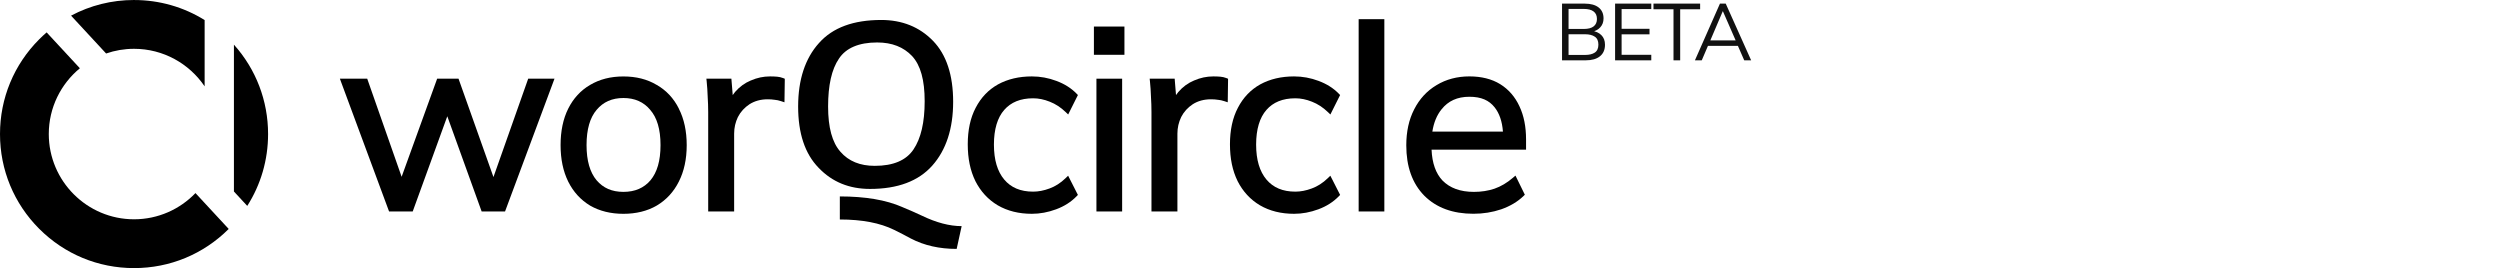
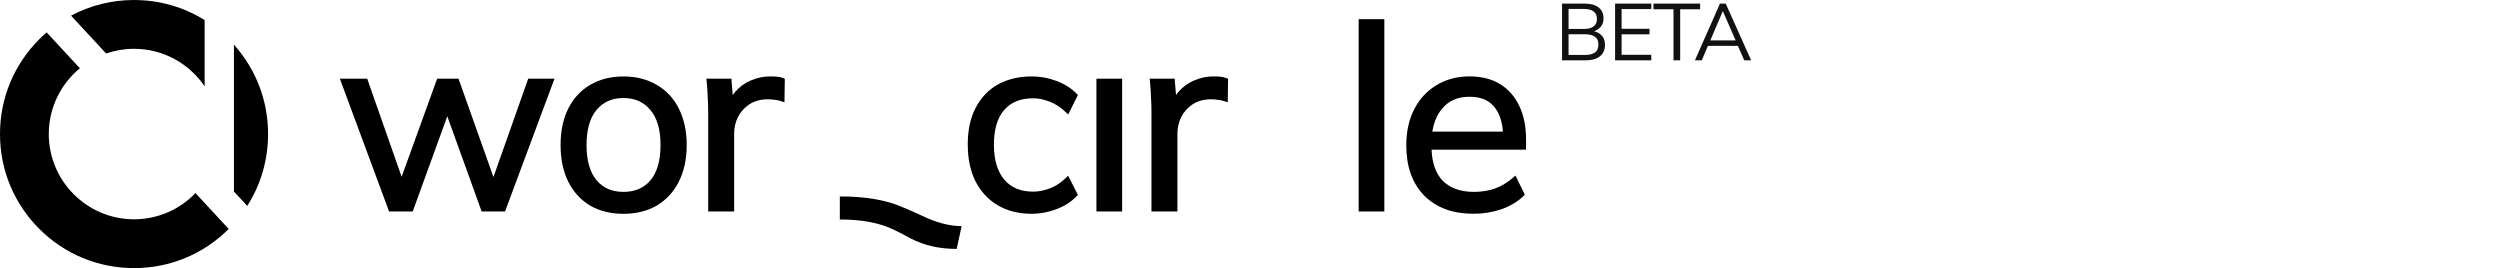
<svg xmlns="http://www.w3.org/2000/svg" width="373" height="40" viewBox="0 0 373 40" fill="none">
  <path d="M19.999 32.718C12.987 32.718 7.279 27.013 7.279 19.999C7.279 16.053 9.085 12.518 11.917 10.185L6.959 4.833C6.582 5.159 6.212 5.501 5.856 5.859C2.079 9.637 0 14.658 0 20.001C0 25.345 2.079 30.366 5.856 34.144C9.634 37.921 14.655 40 19.999 40C25.342 40 30.347 37.927 34.122 34.16L29.164 28.808C26.848 31.218 23.594 32.718 19.999 32.718Z" fill="black" />
  <path d="M19.998 0C16.668 0 13.461 0.811 10.602 2.335L15.832 7.982C17.139 7.527 18.54 7.282 19.998 7.282C24.377 7.282 28.243 9.504 30.531 12.882V2.994C27.399 1.045 23.779 0.003 19.998 0.003V0Z" fill="black" />
  <path d="M39.998 19.999C39.998 15.028 38.195 10.335 34.902 6.662V28.572L36.89 30.72C38.914 27.546 39.998 23.854 39.998 19.999Z" fill="black" />
  <path d="M159.598 26.674L159.364 26.216L158.994 26.575C158.244 27.3 157.442 27.813 156.587 28.122H156.584C155.735 28.439 154.922 28.593 154.136 28.593C152.252 28.593 150.838 27.984 149.834 26.793C148.822 25.593 148.293 23.87 148.293 21.573C148.293 19.276 148.825 17.542 149.832 16.398C150.832 15.256 152.25 14.666 154.138 14.666C154.946 14.666 155.771 14.831 156.617 15.171H156.62C157.48 15.507 158.274 16.023 159 16.723L159.372 17.081L159.603 16.618L160.704 14.418L160.825 14.178L160.637 13.985C159.835 13.155 158.82 12.518 157.613 12.071C156.433 11.625 155.211 11.401 153.951 11.401C152.051 11.401 150.367 11.793 148.911 12.587C147.477 13.387 146.36 14.556 145.569 16.086C144.775 17.594 144.389 19.417 144.389 21.534C144.389 23.652 144.764 25.461 145.527 27.016V27.021C146.319 28.574 147.43 29.782 148.861 30.631C150.32 31.48 152.018 31.899 153.948 31.899C155.159 31.899 156.369 31.676 157.571 31.229C158.782 30.782 159.807 30.132 160.635 29.277L160.822 29.081L160.698 28.838L159.598 26.674Z" fill="black" />
  <path d="M163.968 11.74H163.588V12.121V31.174V31.551H163.968H167.043H167.423V31.174V12.121V11.74H167.043H163.968Z" fill="black" />
-   <path d="M198.719 26.674L198.487 26.216L198.118 26.575C197.368 27.3 196.563 27.813 195.711 28.122H195.708C194.859 28.439 194.043 28.593 193.26 28.593C191.376 28.593 189.962 27.984 188.958 26.793C187.946 25.593 187.414 23.87 187.414 21.573C187.414 19.276 187.946 17.542 188.953 16.398C189.954 15.256 191.371 14.666 193.26 14.666C194.067 14.666 194.892 14.831 195.738 15.171H195.741C196.601 15.507 197.393 16.023 198.121 16.723L198.493 17.081L198.725 16.618L199.825 14.418L199.943 14.178L199.756 13.985C198.953 13.155 197.941 12.521 196.734 12.071C195.554 11.625 194.332 11.401 193.072 11.401C191.172 11.401 189.488 11.793 188.032 12.587C186.598 13.387 185.484 14.556 184.693 16.083C183.899 17.591 183.51 19.414 183.51 21.534C183.51 23.655 183.885 25.461 184.649 27.016V27.021C185.44 28.574 186.551 29.782 187.985 30.631C189.443 31.48 191.145 31.899 193.072 31.899C194.283 31.899 195.493 31.676 196.695 31.229C197.906 30.782 198.931 30.132 199.759 29.277L199.946 29.081L199.822 28.838L198.722 26.674H198.719Z" fill="black" />
  <path d="M203.089 2.861H202.711V3.239V31.173V31.551H203.089H206.163H206.544V31.173V3.239V2.861H206.163H203.089Z" fill="black" />
  <path d="M226.707 15.871C226.045 14.443 225.086 13.334 223.828 12.556C222.565 11.779 221.024 11.398 219.226 11.398C217.428 11.398 215.758 11.831 214.327 12.705C212.898 13.555 211.787 14.76 210.998 16.312C210.207 17.842 209.818 19.637 209.818 21.683C209.818 24.843 210.701 27.363 212.509 29.2C214.318 31.008 216.775 31.893 219.836 31.893C221.291 31.893 222.673 31.673 223.98 31.229H223.983C225.317 30.757 226.428 30.098 227.308 29.246L227.506 29.053L227.385 28.805L226.324 26.641L226.106 26.2L225.734 26.52C224.854 27.275 223.936 27.818 222.973 28.154C222.03 28.469 221.01 28.629 219.907 28.629C217.861 28.629 216.312 28.047 215.212 26.925C214.227 25.877 213.676 24.355 213.588 22.328H227.688V20.809C227.688 18.92 227.366 17.269 226.704 15.868L226.707 15.871ZM215.085 16.306C216.066 15.066 217.431 14.437 219.226 14.437C221.021 14.437 222.168 14.975 222.99 16.003C223.699 16.891 224.123 18.096 224.239 19.637H213.706C213.918 18.286 214.376 17.18 215.079 16.309L215.085 16.306Z" fill="black" />
-   <path d="M163.589 3.961H163.211V4.339V7.794V8.175H163.589H167.385H167.766V7.794V4.339V3.961H167.385H163.589Z" fill="black" />
  <path d="M182.039 11.44C181.747 11.412 181.408 11.401 181.022 11.401C180.035 11.401 179.089 11.603 178.182 12C178.182 12 178.182 12 178.179 12C178.179 12 178.176 12 178.174 12C177.261 12.377 176.467 12.957 175.8 13.731C175.678 13.875 175.571 14.029 175.46 14.186L175.289 12.088L175.262 11.741H171.531L171.575 12.16C171.65 12.885 171.699 13.635 171.724 14.41V14.415V14.421C171.774 15.198 171.799 15.962 171.799 16.712V31.552H175.67V19.938C175.67 19.061 175.86 18.231 176.238 17.451C176.635 16.679 177.209 16.047 177.961 15.551C178.728 15.063 179.629 14.815 180.677 14.815C181.066 14.815 181.4 14.84 181.678 14.887H181.695L181.711 14.889C182.003 14.911 182.326 14.98 182.685 15.099L183.178 15.262L183.186 14.743L183.225 12.011V11.749L182.985 11.652C182.693 11.537 182.378 11.465 182.042 11.437L182.039 11.44Z" fill="black" />
  <path d="M79.073 11.74H78.805L78.717 11.994L73.624 26.417L68.501 11.994L68.413 11.74H68.143H65.487H65.22L65.132 11.991L59.923 26.379L54.877 11.994L54.789 11.74H54.519H51.254H50.711L50.898 12.253L57.957 31.303L58.051 31.551H58.316H61.313H61.577L61.668 31.3L66.736 17.346L71.771 31.3L71.862 31.551H72.13H75.088H75.353L75.444 31.306L82.541 12.253L82.731 11.74H82.186H79.073Z" fill="black" />
  <path d="M115.903 11.44C115.611 11.412 115.272 11.401 114.886 11.401C113.899 11.401 112.953 11.603 112.046 12C112.046 12 112.043 12 112.04 12C112.04 12 112.038 12 112.035 12C111.122 12.377 110.328 12.957 109.661 13.731C109.54 13.875 109.432 14.029 109.322 14.186L109.151 12.088L109.123 11.741H105.393L105.437 12.16C105.511 12.885 105.561 13.635 105.586 14.41V14.421C105.635 15.198 105.663 15.962 105.663 16.712V31.552H109.534V19.938C109.534 19.061 109.722 18.234 110.099 17.454C110.499 16.682 111.073 16.047 111.828 15.551C112.595 15.066 113.494 14.815 114.544 14.815C114.933 14.815 115.266 14.84 115.545 14.887H115.561L115.578 14.889C115.87 14.911 116.193 14.98 116.549 15.099L117.042 15.262L117.05 14.743L117.089 12.011V11.749L116.852 11.652C116.56 11.537 116.245 11.465 115.909 11.437L115.903 11.44Z" fill="black" />
  <path d="M101.285 16.201C100.522 14.674 99.424 13.496 97.993 12.672C97.993 12.672 97.993 12.672 97.99 12.672C97.99 12.672 97.988 12.672 97.985 12.672C96.576 11.823 94.913 11.406 93.013 11.406C91.114 11.406 89.473 11.825 88.039 12.672C86.633 13.496 85.547 14.676 84.78 16.207C84.014 17.737 83.639 19.557 83.639 21.652C83.639 23.748 84.014 25.54 84.777 27.095C85.541 28.626 86.628 29.82 88.034 30.669H88.037L88.039 30.674C89.47 31.496 91.133 31.901 93.011 31.901C94.888 31.901 96.576 31.496 97.985 30.672C99.416 29.822 100.513 28.628 101.28 27.101C102.071 25.546 102.457 23.726 102.457 21.655C102.457 19.584 102.068 17.742 101.28 16.209L101.285 16.201ZM97.05 26.902C96.069 28.047 94.737 28.628 93.013 28.628C91.29 28.628 89.997 28.049 89.015 26.902C88.031 25.73 87.513 23.999 87.513 21.644C87.513 19.289 88.034 17.533 89.015 16.389C90 15.214 91.318 14.624 93.013 14.624C94.709 14.624 96.027 15.214 97.012 16.386V16.391C98.015 17.536 98.55 19.265 98.55 21.644C98.55 24.024 98.029 25.73 97.047 26.902H97.05Z" fill="black" />
-   <path d="M139.1 24.705C141.16 22.384 142.21 19.199 142.21 15.198C142.21 11.197 141.204 8.142 139.188 6.077C137.173 4.012 134.589 2.98 131.479 2.98C127.362 2.98 124.252 4.1 122.192 6.422C120.133 8.702 119.082 11.884 119.082 15.885C119.082 19.886 120.088 22.941 122.148 25.047C124.164 27.154 126.703 28.188 129.813 28.188C133.93 28.188 137.04 27.027 139.1 24.703V24.705ZM125.391 22.64C124.164 21.264 123.552 19.025 123.552 15.887C123.552 12.75 124.078 10.337 125.173 8.746C126.223 7.155 128.151 6.336 130.867 6.336C133.1 6.336 134.81 7.025 136.078 8.357C137.349 9.733 137.961 11.928 137.961 15.11C137.961 18.292 137.393 20.66 136.296 22.293C135.201 23.928 133.274 24.744 130.514 24.744C128.324 24.744 126.615 24.055 125.388 22.637L125.391 22.64Z" fill="black" />
  <path d="M134.633 30.898C132.19 29.825 129.094 29.309 125.303 29.307V32.748C128.631 32.748 131.303 33.263 133.406 34.297C134.283 34.727 135.116 35.158 135.902 35.588C137.873 36.619 140.151 37.137 142.734 37.137L143.479 33.738C141.684 33.738 139.712 33.222 137.564 32.188C136.646 31.758 135.681 31.328 134.631 30.898H134.633Z" fill="black" />
  <path d="M233.056 9V0.54H236.44C237.336 0.54 238.028 0.732 238.516 1.116C239.004 1.5 239.248 2.044 239.248 2.748C239.248 3.276 239.088 3.716 238.768 4.068C238.456 4.42 238.02 4.652 237.46 4.764V4.596C238.084 4.668 238.572 4.884 238.924 5.244C239.284 5.596 239.464 6.072 239.464 6.672C239.464 7.424 239.212 8 238.708 8.4C238.212 8.8 237.508 9 236.596 9H233.056ZM234.028 8.196H236.5C237.108 8.196 237.588 8.08 237.94 7.848C238.3 7.608 238.48 7.212 238.48 6.66C238.48 6.1 238.3 5.704 237.94 5.472C237.588 5.232 237.108 5.112 236.5 5.112H234.028V8.196ZM234.028 4.32H236.296C236.952 4.32 237.444 4.192 237.772 3.936C238.1 3.68 238.264 3.312 238.264 2.832C238.264 2.336 238.1 1.964 237.772 1.716C237.444 1.46 236.952 1.332 236.296 1.332H234.028V4.32ZM240.972 9V0.54H246.372V1.356H241.944V4.296H246.108V5.124H241.944V8.172H246.372V9H240.972ZM249.687 9V1.38H246.699V0.54H253.659V1.38H250.683V9H249.687ZM252.883 9L256.615 0.54H257.479L261.271 9H260.239L259.183 6.588L259.627 6.84H254.455L254.935 6.588L253.903 9H252.883ZM257.035 1.68L255.091 6.24L254.803 6.024H259.267L259.051 6.24L257.059 1.68H257.035Z" fill="#111111" />
</svg>